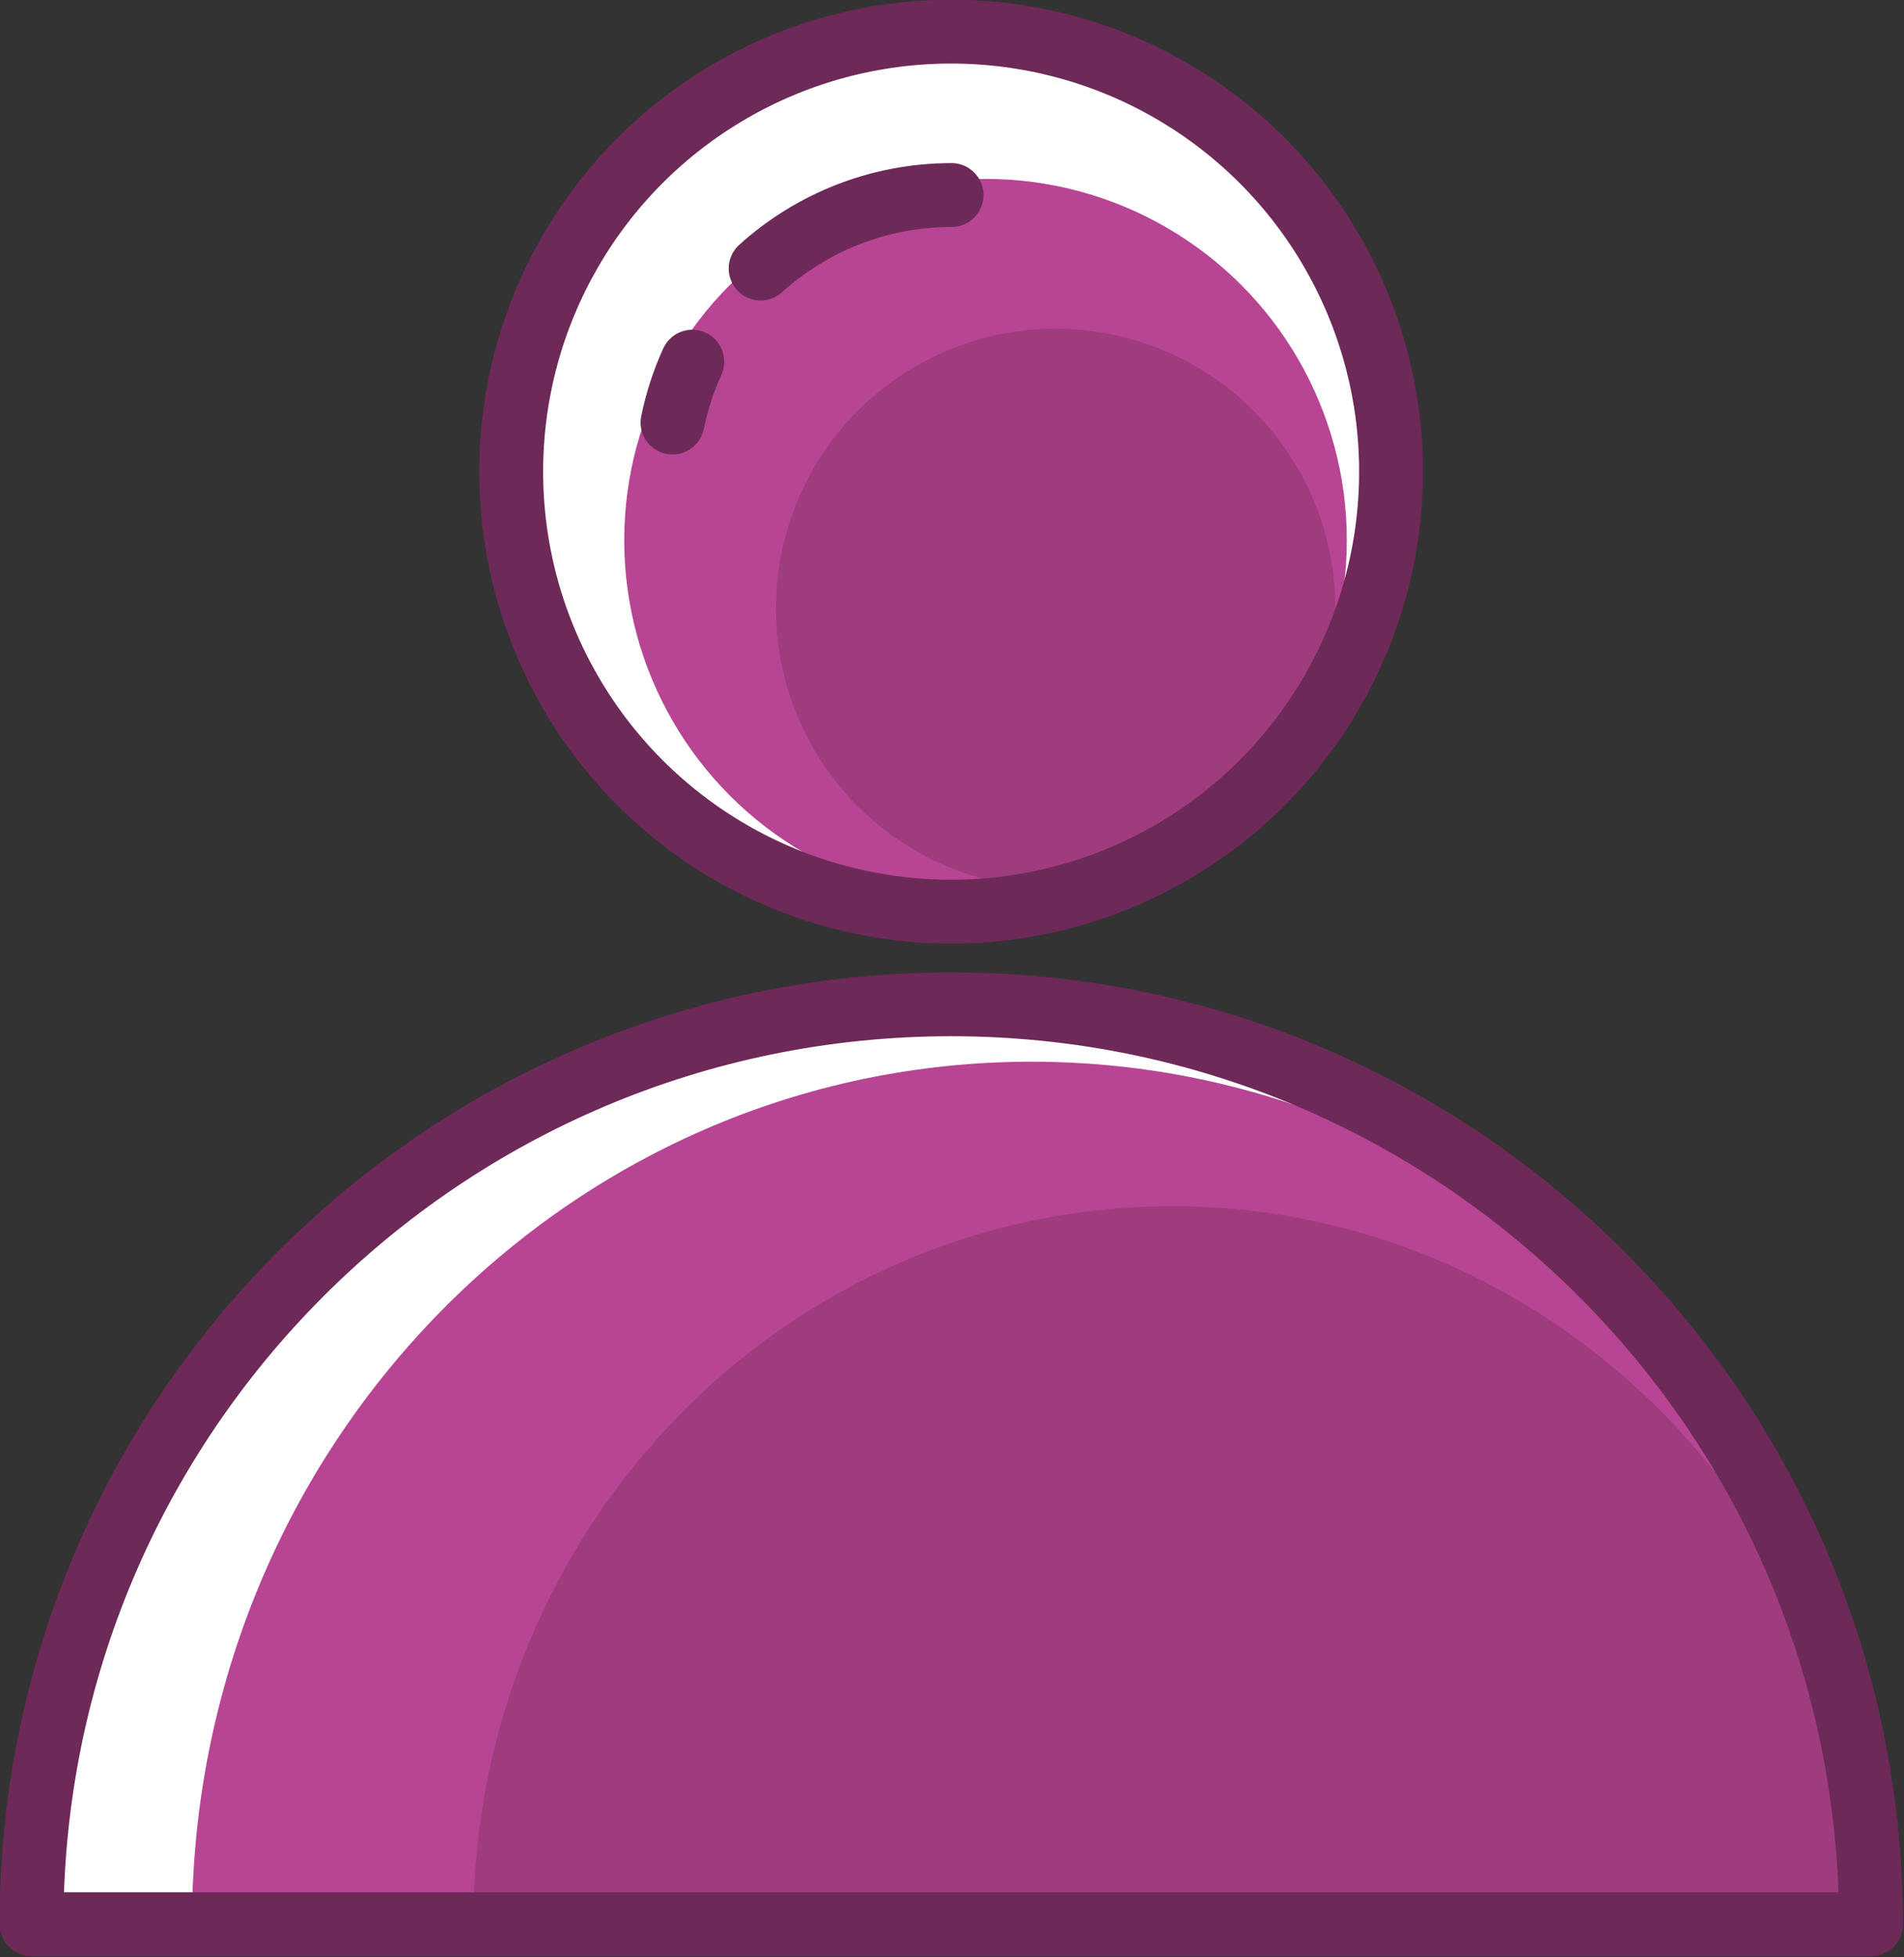
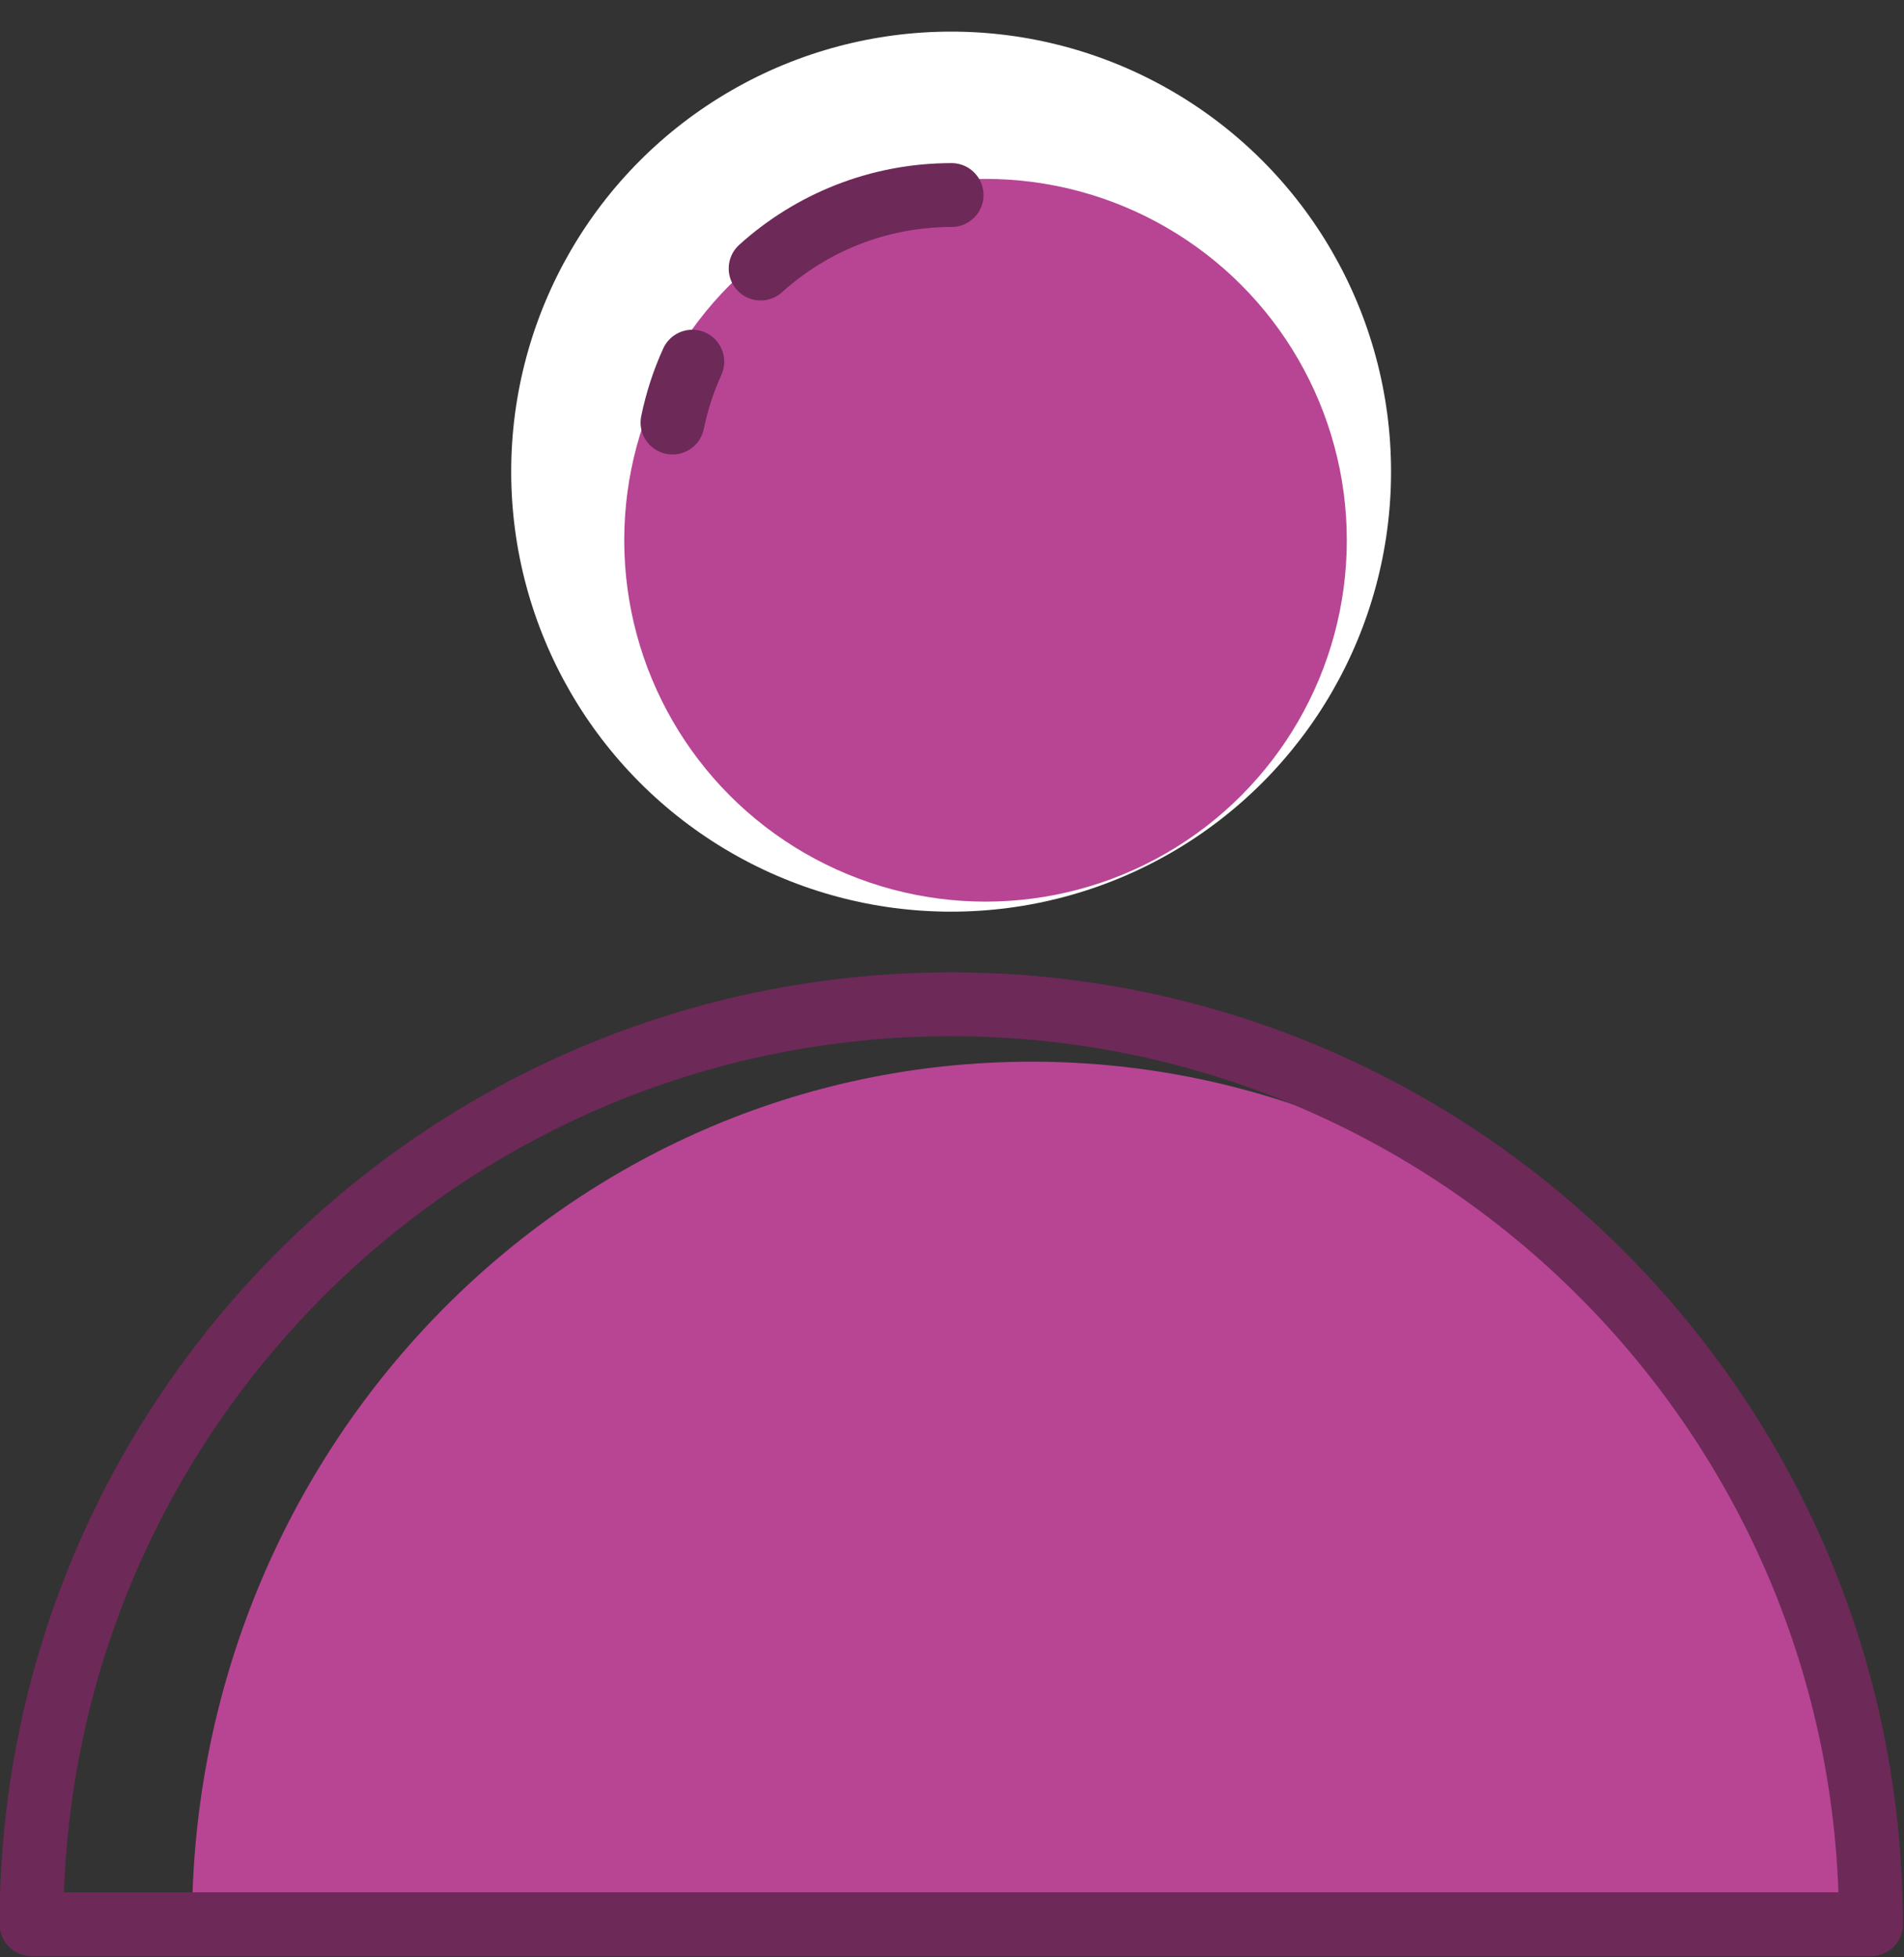
<svg xmlns="http://www.w3.org/2000/svg" xmlns:ns1="http://www.inkscape.org/namespaces/inkscape" xmlns:ns2="http://sodipodi.sourceforge.net/DTD/sodipodi-0.dtd" width="22.08mm" height="22.691mm" viewBox="0 0 22.08 22.691" version="1.1" id="svg8" ns1:version="0.92.3 (2405546, 2018-03-11)" ns2:docname="user2.svg">
  <rect x="0" y="0" width="22.08" height="22.691" fill="#333333" stroke="none" />
  <defs id="defs2" />
  <ns2:namedview id="base" pagecolor="#ffffff" bordercolor="#666666" borderopacity="1.0" ns1:pageopacity="0.0" ns1:pageshadow="2" ns1:zoom="5.6" ns1:cx="3.1421902" ns1:cy="47.483968" ns1:document-units="mm" ns1:current-layer="layer1" showgrid="false" fit-margin-top="0" fit-margin-left="0" fit-margin-right="0" fit-margin-bottom="0" ns1:window-width="2560" ns1:window-height="1361" ns1:window-x="-9" ns1:window-y="-9" ns1:window-maximized="1" />
  <g ns1:label="Layer 1" ns1:groupmode="layer" id="layer1" transform="translate(7.385,-145.995)">
    <g id="g4619" transform="matrix(1.058,0,0,1.058,-21.745,131.941)">
      <g id="Padding__x26__Artboard-1" />
      <g id="Icons-0">
        <g id="g4595">
          <circle id="circle4575" style="fill:#ffffff" r="4.822" cy="18.452" cx="23.998" />
-           <path id="path4577" style="fill:#ffffff" d="M 34.081,34.37 H 13.919 c 0,-5.564 4.509,-10.081 10.081,-10.081 5.564,0 10.081,4.517 10.081,10.081 z" ns1:connector-curvature="0" />
          <path id="path4579" style="fill:#b74593;fill-opacity:1" d="M 34.081,34.37 H 15.677 c 0,-5.217 4.116,-9.452 9.202,-9.452 5.079,-10e-6 9.202,4.235 9.202,9.452 z" ns1:connector-curvature="0" />
          <circle id="circle4581" style="fill:#b74593;fill-opacity:1" r="3.96" cy="19.204" cx="24.375" />
-           <circle id="circle4583" style="fill:#9e3c7e;fill-opacity:1" r="3.066" cy="19.952" cx="25.144" />
-           <path id="path4585" style="fill:#9e3c7e;fill-opacity:1" d="m 34.081,34.37 h -15.321 c 0,-4.343 3.426,-7.868 7.661,-7.868 4.228,0 7.66,3.526 7.66,7.868 z" ns1:connector-curvature="0" />
-           <circle id="circle4587" style="fill:none;stroke:#6d2958;stroke-width:0.7;stroke-linecap:round;stroke-linejoin:round;stroke-miterlimit:10;stroke-opacity:1" r="4.822" cy="18.452" cx="23.998" />
          <path id="path4589" style="fill:none;stroke:#6d2958;stroke-width:0.7;stroke-linecap:round;stroke-linejoin:round;stroke-miterlimit:10;stroke-opacity:1" d="m 21.91,16.226 c 0.554,-0.5 1.288,-0.805 2.093,-0.805" ns1:connector-curvature="0" />
          <path id="path4591" style="fill:none;stroke:#6d2958;stroke-width:0.7;stroke-linecap:round;stroke-linejoin:round;stroke-miterlimit:10;stroke-opacity:1" d="m 20.944,17.914 c 0.048,-0.233 0.121,-0.456 0.217,-0.667" ns1:connector-curvature="0" />
          <path id="path4593" style="fill:none;stroke:#6d2958;stroke-width:0.7;stroke-linecap:round;stroke-linejoin:round;stroke-miterlimit:10;stroke-opacity:1" d="m 34.081,34.37 h -20.163 c 0,-5.564 4.509,-10.081 10.081,-10.081 5.564,0 10.081,4.517 10.081,10.081 z" ns1:connector-curvature="0" />
        </g>
      </g>
    </g>
  </g>
</svg>